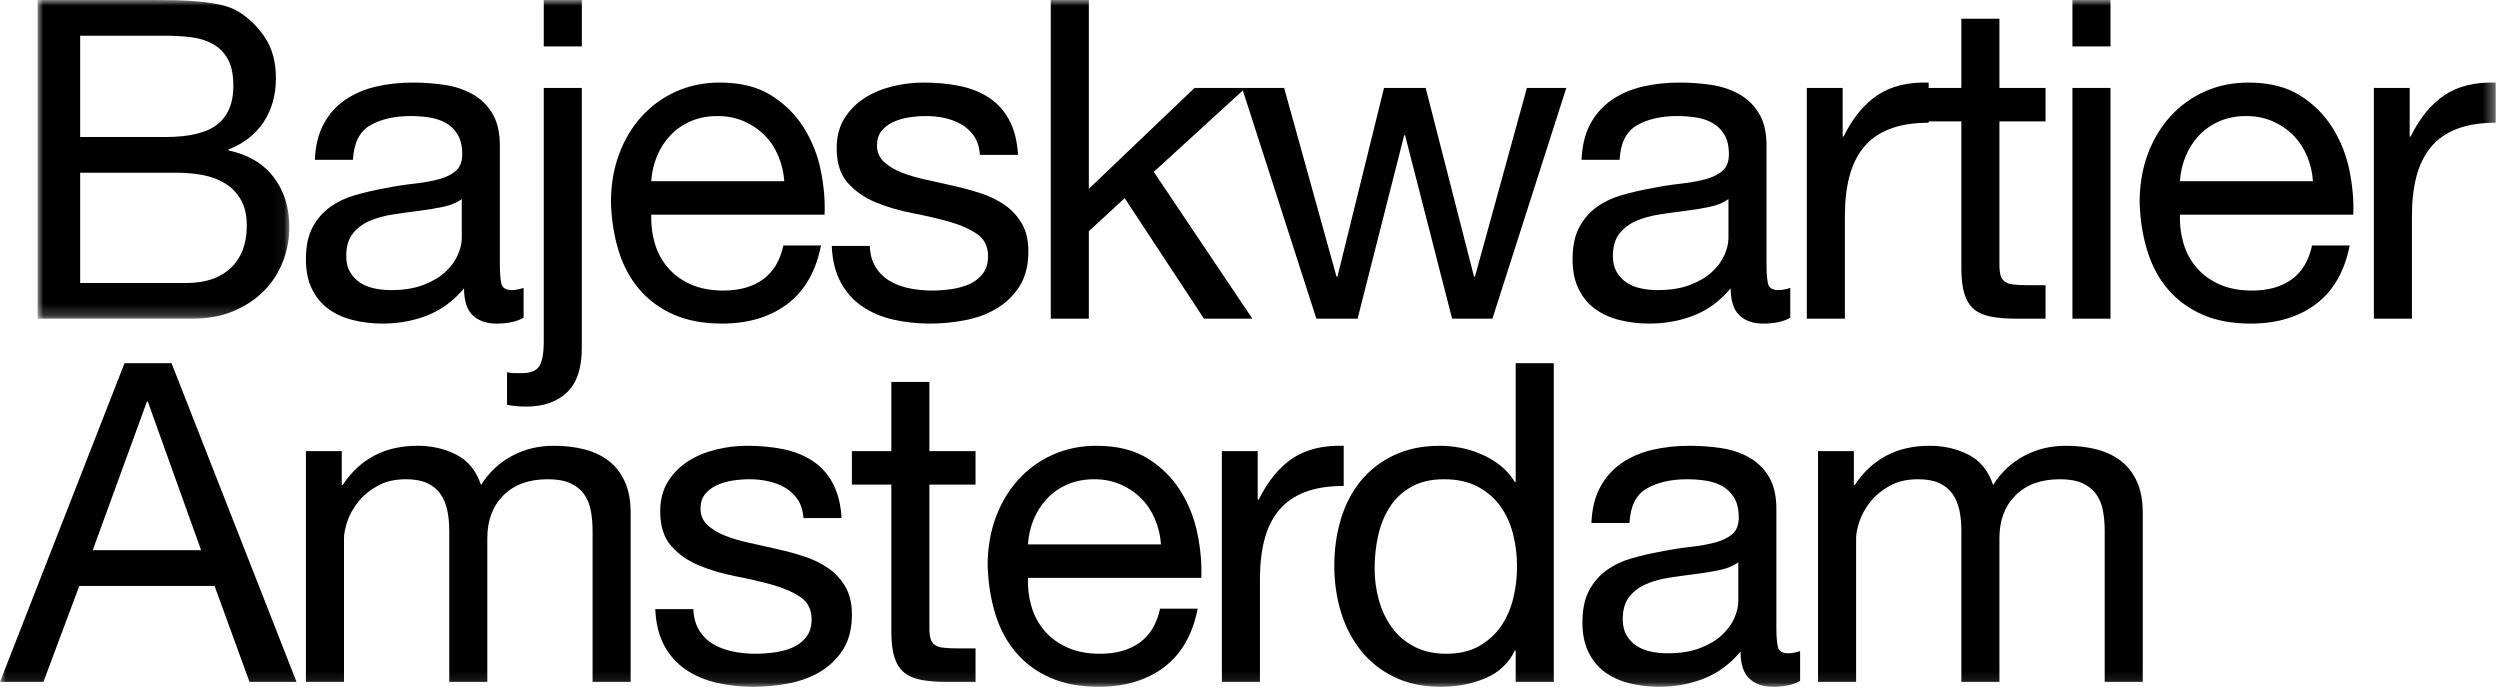
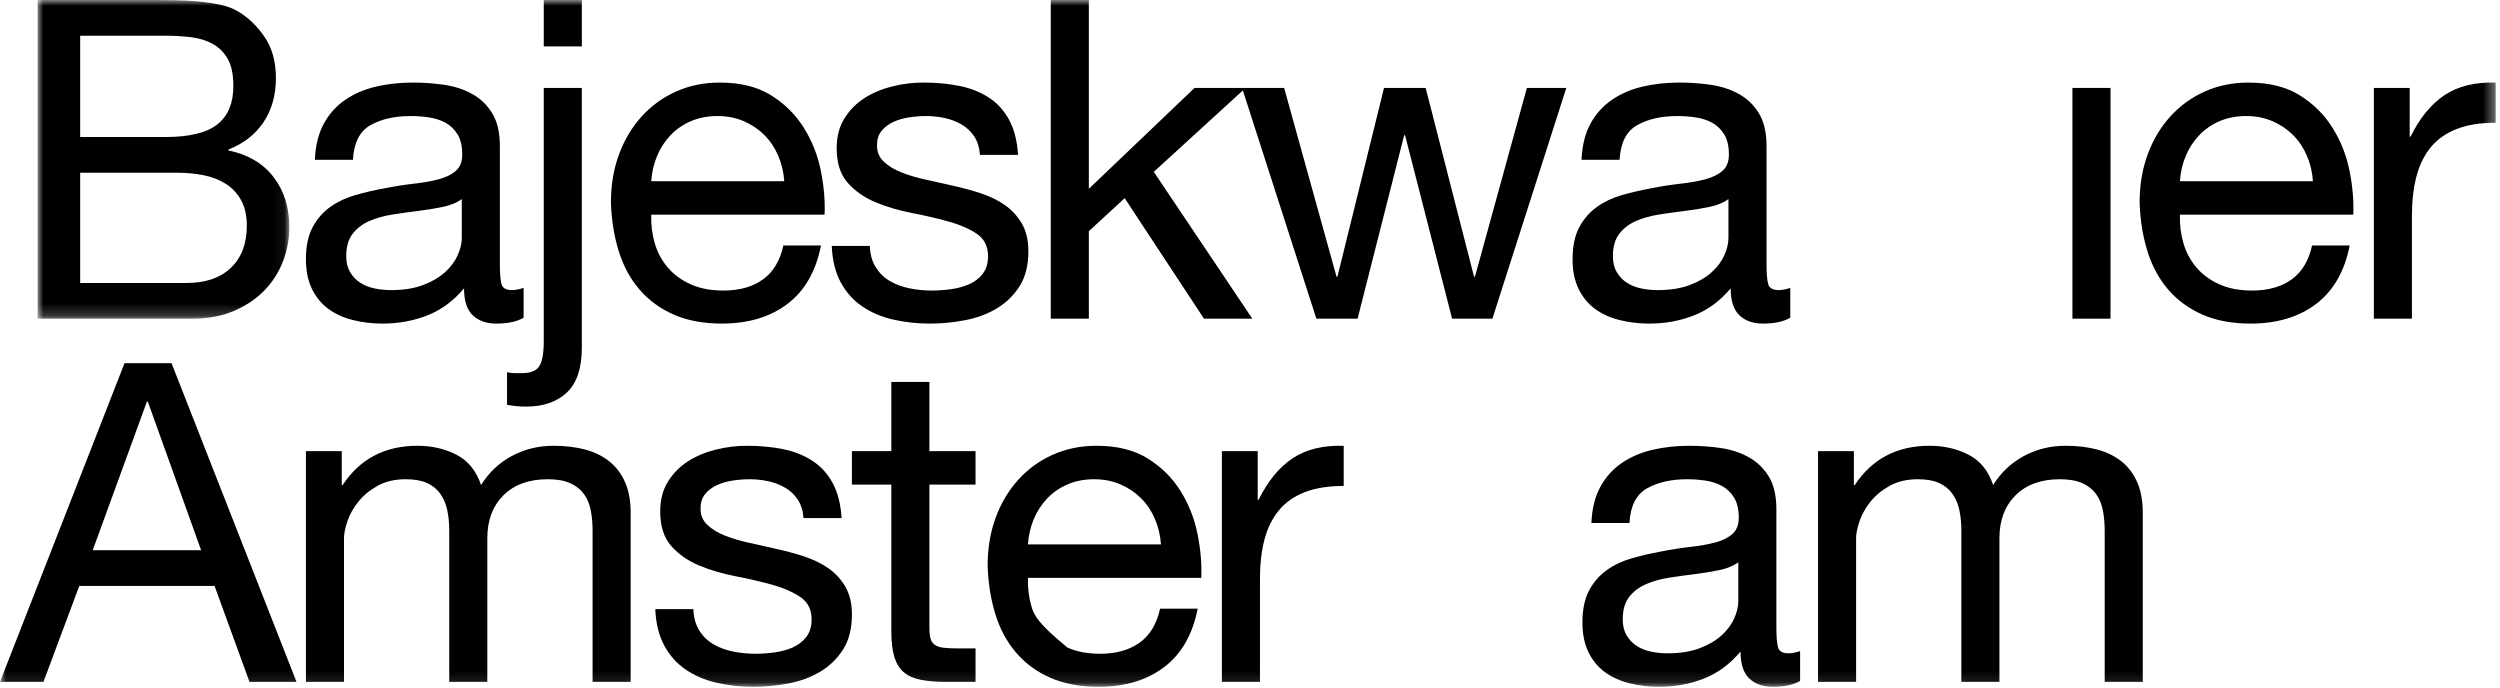
<svg xmlns="http://www.w3.org/2000/svg" xmlns:xlink="http://www.w3.org/1999/xlink" width="218px" height="60px" viewBox="0 0 218 60" version="1.1">
  <title>BAJES_LOGO </title>
  <defs>
    <polygon id="path-1" points="-2.89083537e-15 0 21.95 0 21.95 27.788 -2.89083537e-15 27.788" />
    <polygon id="path-3" points="0 59.888 217.624 59.888 217.624 0 0 0" />
  </defs>
  <g id="BAJES-DESKTOP" stroke="none" stroke-width="1" fill="none" fill-rule="evenodd">
    <g id="1_1-KLEUREN-PER-PAGINA" transform="translate(-31, -30)">
      <g id="BAJES_LOGO-" transform="translate(31, 30)">
        <g id="Group-3" transform="translate(3.281, 0)">
          <mask id="mask-2" fill="white">
            <use xlink:href="#path-1" />
          </mask>
          <g id="Clip-2" />
          <path d="M3.71,24.675 L3.71,15.062 L12.186,15.062 C12.967,15.062 13.722,15.133 14.451,15.276 C15.18,15.418 15.824,15.665 16.385,16.015 C16.944,16.365 17.393,16.839 17.732,17.436 C18.07,18.033 18.24,18.785 18.24,19.692 C18.24,21.249 17.777,22.469 16.853,23.351 C15.929,24.234 14.647,24.675 13.006,24.675 L3.71,24.675 Z M3.71,3.114 L11.131,3.114 C11.938,3.114 12.699,3.159 13.416,3.25 C14.132,3.341 14.764,3.542 15.311,3.853 C15.857,4.164 16.287,4.605 16.599,5.176 C16.912,5.747 17.068,6.525 17.068,7.511 C17.068,8.99 16.605,10.099 15.682,10.839 C14.757,11.578 13.24,11.948 11.131,11.948 L3.71,11.948 L3.71,3.114 Z M17.127,27.107 C18.181,26.653 19.066,26.056 19.783,25.317 C20.498,24.577 21.038,23.728 21.404,22.767 C21.767,21.808 21.95,20.822 21.95,19.81 C21.95,18.097 21.494,16.644 20.583,15.451 C19.671,14.257 18.357,13.479 16.638,13.116 L16.638,13.037 C17.966,12.519 18.988,11.721 19.705,10.644 C20.421,9.568 20.779,8.29 20.779,6.811 C20.779,5.41 20.459,4.229 19.822,3.269 C19.183,2.309 18.408,1.557 17.498,1.011 C17.081,0.753 16.58,0.558 15.994,0.428 C15.408,0.299 14.777,0.201 14.1,0.136 C13.422,0.071 12.738,0.033 12.049,0.02 C11.358,0.007 10.714,-0.001 10.116,-0.001 L-2.89083537e-15,-0.001 L-2.89083537e-15,27.788 L13.475,27.788 C14.854,27.788 16.072,27.562 17.127,27.107 L17.127,27.107 Z" id="Fill-1" fill="#000000" mask="url(#mask-2)" />
        </g>
        <path d="M30.758,20.374 C31.135,19.894 31.623,19.525 32.223,19.265 C32.821,19.007 33.498,18.817 34.254,18.701 C35.009,18.584 35.757,18.48 36.499,18.39 C37.241,18.298 37.95,18.182 38.628,18.038 C39.304,17.897 39.852,17.669 40.268,17.357 L40.268,20.743 C40.268,21.21 40.151,21.711 39.917,22.242 C39.683,22.774 39.318,23.267 38.823,23.721 C38.329,24.175 37.691,24.552 36.909,24.85 C36.128,25.148 35.191,25.297 34.097,25.297 C33.576,25.297 33.082,25.246 32.613,25.142 C32.144,25.038 31.734,24.87 31.383,24.636 C31.031,24.402 30.744,24.098 30.524,23.721 C30.301,23.345 30.192,22.885 30.192,22.34 C30.192,21.509 30.38,20.854 30.758,20.374 M28.629,26.932 C29.228,27.373 29.938,27.698 30.758,27.904 C31.578,28.112 32.443,28.217 33.355,28.217 C34.761,28.217 36.07,27.976 37.281,27.496 C38.491,27.016 39.552,26.232 40.464,25.142 C40.464,26.232 40.718,27.016 41.225,27.496 C41.733,27.976 42.417,28.217 43.276,28.217 C44.291,28.217 45.085,28.045 45.658,27.703 L45.658,25.103 C45.268,25.233 44.929,25.297 44.643,25.297 C44.121,25.297 43.816,25.116 43.725,24.754 C43.633,24.391 43.588,23.822 43.588,23.045 L43.588,12.715 C43.588,11.55 43.367,10.605 42.924,9.88 C42.481,9.155 41.896,8.592 41.167,8.191 C40.438,7.79 39.624,7.524 38.726,7.394 C37.827,7.265 36.923,7.2 36.011,7.2 C34.865,7.2 33.791,7.317 32.789,7.551 C31.786,7.784 30.895,8.167 30.113,8.699 C29.332,9.231 28.707,9.924 28.239,10.781 C27.77,11.637 27.51,12.688 27.458,13.933 L30.777,13.933 C30.856,12.454 31.363,11.449 32.301,10.917 C33.238,10.385 34.41,10.119 35.816,10.119 C36.336,10.119 36.863,10.157 37.398,10.235 C37.931,10.314 38.413,10.469 38.843,10.702 C39.272,10.936 39.624,11.273 39.897,11.714 C40.171,12.156 40.307,12.74 40.307,13.465 C40.307,14.088 40.125,14.562 39.761,14.886 C39.395,15.211 38.901,15.458 38.277,15.626 C37.652,15.796 36.929,15.925 36.109,16.015 C35.289,16.106 34.422,16.242 33.511,16.424 C32.652,16.579 31.812,16.774 30.992,17.008 C30.172,17.241 29.443,17.585 28.805,18.038 C28.166,18.493 27.653,19.084 27.262,19.81 C26.872,20.537 26.676,21.471 26.676,22.612 C26.676,23.624 26.852,24.487 27.204,25.2 C27.555,25.914 28.03,26.491 28.629,26.932" id="Fill-4" fill="#000000" />
        <mask id="mask-4" fill="white">
          <use xlink:href="#path-3" />
        </mask>
        <g id="Clip-7" />
        <polygon id="Fill-6" fill="#000000" mask="url(#mask-4)" points="47.416 4.047 50.736 4.047 50.736 -0.001 47.416 -0.001" />
        <path d="M44.838,32.537 C44.733,32.537 44.636,32.529 44.545,32.517 C44.454,32.503 44.344,32.484 44.213,32.458 L44.213,35.299 C44.733,35.403 45.293,35.455 45.892,35.455 C47.376,35.455 48.554,35.047 49.427,34.23 C50.299,33.411 50.735,32.108 50.735,30.318 L50.735,7.667 L47.415,7.667 L47.415,29.773 C47.415,30.81 47.284,31.53 47.025,31.933 C46.764,32.335 46.269,32.537 45.541,32.537 L44.838,32.537 Z" id="Fill-8" fill="#000000" mask="url(#mask-4)" />
        <path d="M57.296,13.602 C57.583,12.914 57.973,12.311 58.468,11.793 C58.963,11.273 59.555,10.865 60.245,10.566 C60.935,10.269 61.71,10.119 62.569,10.119 C63.402,10.119 64.164,10.269 64.854,10.566 C65.544,10.865 66.143,11.267 66.65,11.773 C67.158,12.279 67.562,12.882 67.861,13.583 C68.161,14.283 68.336,15.023 68.388,15.801 L56.788,15.801 C56.84,15.023 57.009,14.29 57.296,13.602 M62.959,28.216 C65.25,28.216 67.152,27.645 68.662,26.504 C70.172,25.362 71.148,23.663 71.591,21.405 L68.31,21.405 C68.024,22.728 67.432,23.715 66.533,24.363 C65.635,25.012 64.483,25.336 63.077,25.336 C61.983,25.336 61.033,25.155 60.225,24.791 C59.418,24.429 58.754,23.941 58.234,23.332 C57.713,22.723 57.335,22.022 57.101,21.23 C56.866,20.44 56.762,19.602 56.788,18.72 L71.904,18.72 C71.956,17.501 71.845,16.217 71.572,14.868 C71.298,13.518 70.804,12.272 70.087,11.131 C69.371,9.989 68.421,9.048 67.236,8.309 C66.052,7.57 64.561,7.2 62.764,7.2 C61.383,7.2 60.115,7.46 58.956,7.978 C57.797,8.498 56.795,9.224 55.949,10.158 C55.102,11.092 54.445,12.195 53.976,13.466 C53.508,14.737 53.273,16.138 53.273,17.669 C53.325,19.2 53.552,20.614 53.957,21.911 C54.36,23.209 54.966,24.324 55.773,25.258 C56.58,26.192 57.576,26.92 58.761,27.438 C59.946,27.957 61.345,28.216 62.959,28.216" id="Fill-9" fill="#000000" mask="url(#mask-4)" />
        <path d="M84.499,24.791 C84.017,24.999 83.49,25.142 82.918,25.219 C82.345,25.297 81.798,25.336 81.277,25.336 C80.6,25.336 79.942,25.272 79.305,25.142 C78.667,25.012 78.094,24.798 77.586,24.5 C77.078,24.201 76.668,23.799 76.356,23.293 C76.043,22.787 75.873,22.171 75.848,21.444 L72.528,21.444 C72.58,22.689 72.841,23.748 73.309,24.616 C73.778,25.485 74.403,26.186 75.184,26.718 C75.965,27.249 76.864,27.632 77.879,27.866 C78.895,28.099 79.961,28.217 81.082,28.217 C82.097,28.217 83.118,28.119 84.148,27.924 C85.176,27.729 86.101,27.386 86.921,26.893 C87.741,26.4 88.405,25.752 88.913,24.947 C89.421,24.143 89.674,23.131 89.674,21.911 C89.674,20.952 89.485,20.147 89.108,19.499 C88.731,18.85 88.235,18.311 87.624,17.883 C87.011,17.455 86.309,17.111 85.515,16.852 C84.72,16.593 83.906,16.372 83.074,16.191 C82.293,16.009 81.511,15.834 80.73,15.665 C79.949,15.496 79.246,15.289 78.621,15.043 C77.996,14.796 77.481,14.484 77.078,14.108 C76.674,13.732 76.473,13.258 76.473,12.687 C76.473,12.169 76.602,11.748 76.864,11.423 C77.124,11.098 77.462,10.839 77.879,10.645 C78.295,10.45 78.758,10.314 79.266,10.235 C79.773,10.158 80.275,10.119 80.769,10.119 C81.316,10.119 81.856,10.178 82.39,10.294 C82.923,10.411 83.411,10.599 83.855,10.858 C84.297,11.118 84.661,11.462 84.949,11.889 C85.234,12.318 85.403,12.857 85.456,13.505 L88.776,13.505 C88.698,12.285 88.437,11.267 87.995,10.45 C87.552,9.633 86.96,8.984 86.218,8.503 C85.476,8.023 84.622,7.686 83.66,7.492 C82.696,7.297 81.642,7.2 80.496,7.2 C79.611,7.2 78.719,7.31 77.821,7.53 C76.922,7.751 76.114,8.088 75.399,8.542 C74.683,8.997 74.096,9.588 73.641,10.314 C73.186,11.04 72.958,11.909 72.958,12.921 C72.958,14.219 73.283,15.231 73.934,15.956 C74.584,16.684 75.399,17.247 76.375,17.649 C77.352,18.052 78.413,18.364 79.559,18.584 C80.703,18.804 81.765,19.05 82.742,19.323 C83.718,19.596 84.532,19.952 85.183,20.393 C85.833,20.835 86.159,21.483 86.159,22.34 C86.159,22.962 86.003,23.475 85.691,23.876 C85.378,24.279 84.981,24.583 84.499,24.791" id="Fill-10" fill="#000000" mask="url(#mask-4)" />
        <polygon id="Fill-11" fill="#000000" mask="url(#mask-4)" points="128.615 24.13 128.537 24.13 124.318 7.666 120.686 7.666 116.624 24.13 116.546 24.13 111.976 7.666 108.617 7.666 108.305 7.666 104.165 7.666 94.947 16.463 94.947 -0.001 91.627 -0.001 91.627 27.788 94.947 27.788 94.947 20.16 98.072 17.28 104.985 27.788 109.203 27.788 100.61 14.984 108.376 7.887 114.788 27.788 118.382 27.788 122.444 11.793 122.522 11.793 126.623 27.788 130.138 27.788 136.582 7.666 133.145 7.666" />
        <path d="M141.211,20.374 C141.587,19.894 142.076,19.525 142.675,19.265 C143.273,19.007 143.95,18.817 144.706,18.701 C145.461,18.584 146.21,18.48 146.952,18.39 C147.694,18.298 148.404,18.182 149.081,18.038 C149.758,17.897 150.305,17.669 150.721,17.357 L150.721,20.743 C150.721,21.21 150.604,21.711 150.37,22.242 C150.135,22.774 149.771,23.267 149.276,23.721 C148.781,24.175 148.143,24.552 147.362,24.85 C146.581,25.148 145.644,25.297 144.55,25.297 C144.029,25.297 143.534,25.246 143.066,25.142 C142.597,25.038 142.187,24.87 141.836,24.636 C141.484,24.402 141.197,24.098 140.976,23.721 C140.754,23.345 140.644,22.885 140.644,22.34 C140.644,21.509 140.832,20.854 141.211,20.374 M139.082,26.932 C139.68,27.373 140.39,27.698 141.211,27.904 C142.031,28.112 142.896,28.217 143.807,28.217 C145.214,28.217 146.522,27.976 147.733,27.496 C148.944,27.016 150.005,26.232 150.916,25.142 C150.916,26.232 151.17,27.016 151.678,27.496 C152.186,27.976 152.869,28.217 153.729,28.217 C154.744,28.217 155.537,28.045 156.111,27.703 L156.111,25.103 C155.721,25.233 155.382,25.297 155.095,25.297 C154.575,25.297 154.269,25.116 154.178,24.754 C154.086,24.391 154.041,23.822 154.041,23.045 L154.041,12.715 C154.041,11.55 153.82,10.605 153.377,9.88 C152.934,9.155 152.349,8.592 151.619,8.191 C150.89,7.79 150.077,7.524 149.178,7.394 C148.28,7.265 147.374,7.2 146.464,7.2 C145.317,7.2 144.244,7.317 143.242,7.551 C142.239,7.784 141.347,8.167 140.566,8.699 C139.785,9.231 139.159,9.924 138.691,10.781 C138.223,11.637 137.962,12.688 137.91,13.933 L141.229,13.933 C141.308,12.454 141.816,11.449 142.753,10.917 C143.691,10.385 144.863,10.119 146.269,10.119 C146.789,10.119 147.317,10.157 147.85,10.235 C148.383,10.314 148.866,10.469 149.296,10.702 C149.725,10.936 150.077,11.273 150.349,11.714 C150.623,12.156 150.76,12.74 150.76,13.465 C150.76,14.088 150.578,14.562 150.213,14.886 C149.848,15.211 149.354,15.458 148.729,15.626 C148.104,15.796 147.382,15.925 146.562,16.015 C145.741,16.106 144.876,16.242 143.964,16.424 C143.105,16.579 142.265,16.774 141.445,17.008 C140.625,17.241 139.896,17.585 139.258,18.038 C138.619,18.493 138.106,19.084 137.715,19.81 C137.324,20.537 137.128,21.471 137.128,22.612 C137.128,23.624 137.305,24.487 137.656,25.2 C138.007,25.914 138.482,26.491 139.082,26.932" id="Fill-12" fill="#000000" mask="url(#mask-4)" />
-         <path d="M160.875,18.837 C160.875,17.539 161.005,16.391 161.266,15.392 C161.526,14.394 161.943,13.544 162.517,12.843 C163.089,12.143 163.844,11.612 164.781,11.247 C165.718,10.884 166.851,10.703 168.18,10.703 L168.18,10.586 L171.03,10.586 L171.03,23.39 C171.03,24.324 171.121,25.077 171.304,25.647 C171.486,26.218 171.765,26.659 172.143,26.971 C172.52,27.282 173.015,27.496 173.627,27.613 C174.239,27.73 174.975,27.788 175.834,27.788 L178.372,27.788 L178.372,24.869 L176.849,24.869 C176.329,24.869 175.905,24.85 175.58,24.811 C175.254,24.772 175,24.688 174.818,24.558 C174.637,24.428 174.512,24.246 174.448,24.013 C174.382,23.779 174.35,23.468 174.35,23.079 L174.35,10.586 L178.372,10.586 L178.372,7.667 L174.35,7.667 L174.35,1.635 L171.03,1.635 L171.03,7.667 L168.18,7.667 L168.18,7.2 C166.383,7.148 164.898,7.511 163.726,8.29 C162.555,9.068 161.565,10.275 160.758,11.909 L160.68,11.909 L160.68,7.667 L157.555,7.667 L157.555,27.788 L160.875,27.788 L160.875,18.837 Z" id="Fill-13" fill="#000000" mask="url(#mask-4)" />
        <polygon id="Fill-14" fill="#000000" mask="url(#mask-4)" points="180.716 27.788 184.036 27.788 184.036 7.667 180.716 7.667" />
-         <polygon id="Fill-15" fill="#000000" mask="url(#mask-4)" points="180.716 4.047 184.036 4.047 184.036 -0.001 180.716 -0.001" />
        <path d="M190.089,15.801 C190.141,15.022 190.31,14.29 190.597,13.602 C190.884,12.914 191.274,12.311 191.769,11.793 C192.264,11.273 192.855,10.865 193.546,10.566 C194.236,10.269 195.011,10.119 195.87,10.119 C196.703,10.119 197.464,10.269 198.155,10.566 C198.845,10.865 199.444,11.267 199.951,11.773 C200.459,12.279 200.863,12.882 201.162,13.583 C201.462,14.283 201.637,15.022 201.689,15.801 L190.089,15.801 Z M203.388,11.131 C202.672,9.989 201.722,9.048 200.537,8.309 C199.353,7.57 197.862,7.201 196.065,7.201 C194.684,7.201 193.416,7.46 192.257,7.979 C191.098,8.498 190.096,9.224 189.25,10.158 C188.403,11.092 187.746,12.195 187.277,13.466 C186.809,14.737 186.574,16.138 186.574,17.669 C186.626,19.2 186.853,20.615 187.259,21.911 C187.661,23.209 188.267,24.324 189.074,25.258 C189.88,26.192 190.877,26.919 192.062,27.438 C193.247,27.957 194.646,28.217 196.26,28.217 C198.551,28.217 200.453,27.645 201.963,26.504 C203.472,25.362 204.449,23.662 204.892,21.405 L201.611,21.405 C201.325,22.728 200.733,23.715 199.835,24.364 C198.936,25.012 197.784,25.336 196.378,25.336 C195.284,25.336 194.334,25.155 193.527,24.791 C192.718,24.429 192.055,23.941 191.535,23.332 C191.014,22.723 190.636,22.022 190.402,21.23 C190.168,20.439 190.063,19.602 190.089,18.721 L205.205,18.721 C205.257,17.501 205.146,16.217 204.873,14.868 C204.599,13.518 204.105,12.272 203.388,11.131 L203.388,11.131 Z" id="Fill-16" fill="#000000" mask="url(#mask-4)" />
        <path d="M213.172,8.29 C212.001,9.068 211.01,10.275 210.204,11.909 L210.125,11.909 L210.125,7.666 L207.001,7.666 L207.001,27.788 L210.32,27.788 L210.32,18.837 C210.32,17.54 210.451,16.391 210.712,15.393 C210.971,14.394 211.388,13.543 211.962,12.843 C212.534,12.143 213.29,11.612 214.226,11.247 C215.164,10.884 216.296,10.703 217.625,10.703 L217.625,7.2 C215.828,7.148 214.343,7.511 213.172,8.29" id="Fill-17" fill="#000000" mask="url(#mask-4)" />
        <path d="M8.085,47.978 L12.811,35.019 L12.889,35.019 L17.537,47.978 L8.085,47.978 Z M10.858,31.671 L0,59.459 L3.789,59.459 L6.913,51.092 L18.709,51.092 L21.755,59.459 L25.856,59.459 L14.959,31.671 L10.858,31.671 Z" id="Fill-18" fill="#000000" mask="url(#mask-4)" />
        <path d="M53.137,40.234 C52.552,39.767 51.848,39.423 51.028,39.202 C50.208,38.982 49.29,38.871 48.275,38.871 C46.947,38.871 45.729,39.17 44.623,39.767 C43.516,40.363 42.624,41.207 41.947,42.296 C41.531,41.051 40.815,40.17 39.799,39.65 C38.784,39.132 37.651,38.871 36.401,38.871 C33.563,38.871 31.388,40.014 29.879,42.296 L29.801,42.296 L29.801,39.339 L26.676,39.339 L26.676,59.46 L29.996,59.46 L29.996,46.928 C29.996,46.539 30.093,46.052 30.289,45.468 C30.484,44.884 30.797,44.32 31.226,43.775 C31.656,43.23 32.216,42.763 32.906,42.374 C33.596,41.985 34.422,41.79 35.386,41.79 C36.141,41.79 36.759,41.901 37.241,42.121 C37.723,42.343 38.107,42.653 38.393,43.054 C38.68,43.458 38.881,43.931 38.999,44.475 C39.116,45.021 39.174,45.618 39.174,46.265 L39.174,59.46 L42.494,59.46 L42.494,46.928 C42.494,45.371 42.963,44.126 43.9,43.191 C44.838,42.257 46.127,41.79 47.767,41.79 C48.574,41.79 49.232,41.906 49.739,42.141 C50.247,42.374 50.644,42.692 50.931,43.094 C51.217,43.496 51.412,43.97 51.517,44.515 C51.621,45.06 51.673,45.643 51.673,46.265 L51.673,59.46 L54.993,59.46 L54.993,44.709 C54.993,43.671 54.83,42.783 54.504,42.043 C54.179,41.304 53.723,40.701 53.137,40.234" id="Fill-19" fill="#000000" mask="url(#mask-4)" />
        <path d="M72.237,49.555 C71.625,49.127 70.922,48.783 70.128,48.523 C69.333,48.264 68.52,48.043 67.686,47.862 C66.905,47.68 66.124,47.506 65.343,47.336 C64.562,47.168 63.859,46.961 63.234,46.714 C62.609,46.467 62.095,46.156 61.691,45.78 C61.287,45.403 61.086,44.93 61.086,44.359 C61.086,43.84 61.216,43.419 61.476,43.094 C61.737,42.77 62.075,42.51 62.492,42.316 C62.908,42.121 63.371,41.985 63.878,41.906 C64.386,41.829 64.887,41.79 65.382,41.79 C65.929,41.79 66.469,41.849 67.003,41.966 C67.537,42.082 68.024,42.271 68.468,42.53 C68.91,42.789 69.274,43.133 69.561,43.56 C69.847,43.989 70.016,44.529 70.069,45.176 L73.389,45.176 C73.311,43.957 73.05,42.939 72.608,42.121 C72.165,41.304 71.573,40.655 70.831,40.175 C70.089,39.695 69.236,39.358 68.272,39.163 C67.309,38.968 66.254,38.872 65.109,38.872 C64.223,38.872 63.332,38.982 62.433,39.202 C61.535,39.423 60.727,39.76 60.012,40.213 C59.296,40.668 58.709,41.259 58.254,41.985 C57.798,42.712 57.571,43.581 57.571,44.593 C57.571,45.89 57.895,46.903 58.547,47.628 C59.198,48.356 60.012,48.919 60.988,49.321 C61.965,49.723 63.026,50.036 64.171,50.255 C65.317,50.476 66.378,50.722 67.354,50.994 C68.331,51.267 69.145,51.624 69.796,52.065 C70.446,52.507 70.772,53.154 70.772,54.011 C70.772,54.634 70.616,55.146 70.303,55.548 C69.991,55.951 69.594,56.255 69.112,56.463 C68.63,56.67 68.102,56.813 67.53,56.891 C66.957,56.969 66.411,57.007 65.89,57.007 C65.213,57.007 64.555,56.943 63.917,56.813 C63.279,56.683 62.707,56.469 62.199,56.171 C61.691,55.873 61.281,55.47 60.969,54.965 C60.656,54.459 60.487,53.842 60.461,53.116 L57.141,53.116 C57.193,54.361 57.453,55.419 57.922,56.288 C58.391,57.157 59.016,57.858 59.797,58.389 C60.578,58.921 61.476,59.303 62.492,59.538 C63.507,59.771 64.574,59.888 65.695,59.888 C66.71,59.888 67.731,59.79 68.761,59.596 C69.789,59.401 70.713,59.058 71.534,58.565 C72.354,58.072 73.018,57.423 73.526,56.619 C74.033,55.815 74.287,54.803 74.287,53.583 C74.287,52.623 74.098,51.819 73.721,51.17 C73.343,50.521 72.848,49.982 72.237,49.555" id="Fill-20" fill="#000000" mask="url(#mask-4)" />
        <path d="M81.044,33.306 L77.724,33.306 L77.724,39.338 L74.287,39.338 L74.287,42.258 L77.724,42.258 L77.724,55.062 C77.724,55.995 77.815,56.748 77.997,57.319 C78.179,57.89 78.46,58.331 78.837,58.642 C79.214,58.954 79.709,59.168 80.321,59.285 C80.933,59.401 81.669,59.46 82.528,59.46 L85.067,59.46 L85.067,56.541 L83.544,56.541 C83.023,56.541 82.6,56.521 82.274,56.482 C81.949,56.443 81.695,56.36 81.513,56.229 C81.33,56.1 81.207,55.918 81.142,55.685 C81.076,55.451 81.044,55.14 81.044,54.75 L81.044,42.258 L85.067,42.258 L85.067,39.338 L81.044,39.338 L81.044,33.306 Z" id="Fill-21" fill="#000000" mask="url(#mask-4)" />
-         <path d="M89.636,47.472 C89.688,46.694 89.857,45.962 90.144,45.273 C90.43,44.586 90.821,43.983 91.316,43.465 C91.81,42.945 92.403,42.536 93.093,42.238 C93.783,41.94 94.557,41.79 95.417,41.79 C96.25,41.79 97.012,41.94 97.702,42.238 C98.392,42.536 98.99,42.938 99.498,43.444 C100.006,43.95 100.41,44.553 100.709,45.255 C101.008,45.955 101.183,46.694 101.236,47.472 L89.636,47.472 Z M102.935,42.802 C102.219,41.661 101.269,40.72 100.084,39.981 C98.899,39.242 97.409,38.872 95.612,38.872 C94.231,38.872 92.963,39.132 91.804,39.651 C90.645,40.169 89.643,40.895 88.796,41.829 C87.95,42.763 87.293,43.867 86.824,45.137 C86.355,46.409 86.121,47.81 86.121,49.341 C86.173,50.871 86.4,52.286 86.805,53.583 C87.208,54.881 87.814,55.996 88.621,56.93 C89.428,57.864 90.424,58.591 91.609,59.11 C92.793,59.628 94.193,59.888 95.807,59.888 C98.098,59.888 99.999,59.317 101.51,58.175 C103.02,57.033 103.996,55.334 104.439,53.077 L101.158,53.077 C100.872,54.4 100.279,55.387 99.381,56.035 C98.483,56.683 97.331,57.008 95.924,57.008 C94.831,57.008 93.88,56.827 93.073,56.463 C92.266,56.1 91.602,55.613 91.081,55.003 C90.561,54.394 90.183,53.694 89.949,52.902 C89.714,52.111 89.61,51.273 89.636,50.392 L104.751,50.392 C104.804,49.173 104.693,47.888 104.419,46.539 C104.146,45.19 103.651,43.944 102.935,42.802 L102.935,42.802 Z" id="Fill-22" fill="#000000" mask="url(#mask-4)" />
+         <path d="M89.636,47.472 C89.688,46.694 89.857,45.962 90.144,45.273 C90.43,44.586 90.821,43.983 91.316,43.465 C91.81,42.945 92.403,42.536 93.093,42.238 C93.783,41.94 94.557,41.79 95.417,41.79 C96.25,41.79 97.012,41.94 97.702,42.238 C98.392,42.536 98.99,42.938 99.498,43.444 C100.006,43.95 100.41,44.553 100.709,45.255 C101.008,45.955 101.183,46.694 101.236,47.472 L89.636,47.472 Z M102.935,42.802 C102.219,41.661 101.269,40.72 100.084,39.981 C98.899,39.242 97.409,38.872 95.612,38.872 C94.231,38.872 92.963,39.132 91.804,39.651 C90.645,40.169 89.643,40.895 88.796,41.829 C87.95,42.763 87.293,43.867 86.824,45.137 C86.355,46.409 86.121,47.81 86.121,49.341 C86.173,50.871 86.4,52.286 86.805,53.583 C87.208,54.881 87.814,55.996 88.621,56.93 C89.428,57.864 90.424,58.591 91.609,59.11 C92.793,59.628 94.193,59.888 95.807,59.888 C98.098,59.888 99.999,59.317 101.51,58.175 C103.02,57.033 103.996,55.334 104.439,53.077 L101.158,53.077 C100.872,54.4 100.279,55.387 99.381,56.035 C98.483,56.683 97.331,57.008 95.924,57.008 C94.831,57.008 93.88,56.827 93.073,56.463 C90.561,54.394 90.183,53.694 89.949,52.902 C89.714,52.111 89.61,51.273 89.636,50.392 L104.751,50.392 C104.804,49.173 104.693,47.888 104.419,46.539 C104.146,45.19 103.651,43.944 102.935,42.802 L102.935,42.802 Z" id="Fill-22" fill="#000000" mask="url(#mask-4)" />
        <path d="M117.171,38.872 C115.375,38.82 113.89,39.183 112.719,39.961 C111.547,40.74 110.558,41.946 109.75,43.581 L109.672,43.581 L109.672,39.338 L106.548,39.338 L106.548,59.46 L109.868,59.46 L109.868,50.508 C109.868,49.211 109.998,48.063 110.258,47.064 C110.518,46.065 110.935,45.215 111.508,44.515 C112.081,43.814 112.836,43.283 113.773,42.918 C114.711,42.556 115.843,42.374 117.171,42.374 L117.171,38.872 Z" id="Fill-23" fill="#000000" mask="url(#mask-4)" />
-         <path d="M131.954,52.182 C131.733,53.09 131.375,53.901 130.88,54.614 C130.385,55.328 129.747,55.905 128.966,56.346 C128.185,56.787 127.235,57.007 126.115,57.007 C125.047,57.007 124.117,56.8 123.322,56.385 C122.528,55.97 121.877,55.411 121.37,54.711 C120.862,54.011 120.484,53.213 120.237,52.318 C119.99,51.422 119.866,50.508 119.866,49.574 C119.866,48.588 119.969,47.628 120.178,46.694 C120.387,45.76 120.725,44.93 121.194,44.203 C121.662,43.477 122.287,42.893 123.069,42.452 C123.85,42.011 124.8,41.791 125.92,41.791 C127.065,41.791 128.042,42.004 128.849,42.433 C129.656,42.861 130.314,43.424 130.821,44.125 C131.329,44.826 131.7,45.637 131.935,46.557 C132.169,47.479 132.286,48.433 132.286,49.419 C132.286,50.352 132.175,51.274 131.954,52.182 L131.954,52.182 Z M132.169,42.024 L132.091,42.024 C131.726,41.427 131.276,40.928 130.743,40.526 C130.21,40.124 129.643,39.8 129.044,39.553 C128.445,39.306 127.847,39.131 127.248,39.027 C126.648,38.924 126.089,38.872 125.568,38.872 C124.032,38.872 122.684,39.151 121.526,39.708 C120.367,40.266 119.404,41.018 118.636,41.965 C117.867,42.913 117.295,44.023 116.917,45.293 C116.539,46.565 116.351,47.914 116.351,49.34 C116.351,50.768 116.546,52.117 116.937,53.388 C117.327,54.66 117.906,55.776 118.675,56.735 C119.443,57.696 120.406,58.461 121.565,59.031 C122.724,59.602 124.084,59.888 125.646,59.888 C127.052,59.888 128.341,59.641 129.513,59.148 C130.685,58.656 131.544,57.851 132.091,56.735 L132.169,56.735 L132.169,59.46 L135.49,59.46 L135.49,31.671 L132.169,31.671 L132.169,42.024 Z" id="Fill-24" fill="#000000" mask="url(#mask-4)" />
        <path d="M151.58,52.415 C151.58,52.882 151.463,53.382 151.228,53.914 C150.994,54.446 150.629,54.939 150.135,55.393 C149.64,55.846 149.002,56.223 148.221,56.521 C147.44,56.82 146.503,56.968 145.409,56.968 C144.887,56.968 144.393,56.917 143.925,56.814 C143.457,56.71 143.047,56.541 142.694,56.308 C142.343,56.074 142.056,55.769 141.835,55.393 C141.614,55.017 141.503,54.556 141.503,54.011 C141.503,53.18 141.692,52.526 142.069,52.046 C142.446,51.566 142.935,51.196 143.534,50.937 C144.133,50.677 144.81,50.488 145.565,50.372 C146.32,50.256 147.069,50.152 147.811,50.061 C148.553,49.969 149.262,49.854 149.939,49.71 C150.616,49.568 151.163,49.34 151.58,49.029 L151.58,52.415 Z M155.036,56.425 C154.945,56.063 154.9,55.494 154.9,54.717 L154.9,44.386 C154.9,43.221 154.679,42.276 154.237,41.552 C153.793,40.827 153.207,40.264 152.478,39.863 C151.749,39.461 150.935,39.195 150.037,39.066 C149.139,38.937 148.234,38.872 147.323,38.872 C146.176,38.872 145.103,38.988 144.101,39.222 C143.098,39.456 142.206,39.838 141.426,40.37 C140.644,40.902 140.019,41.595 139.551,42.452 C139.082,43.309 138.821,44.359 138.77,45.605 L142.089,45.605 C142.168,44.125 142.675,43.121 143.612,42.589 C144.549,42.057 145.722,41.79 147.127,41.79 C147.648,41.79 148.175,41.829 148.71,41.907 C149.243,41.985 149.725,42.14 150.154,42.374 C150.584,42.607 150.935,42.945 151.209,43.386 C151.482,43.828 151.62,44.411 151.62,45.137 C151.62,45.76 151.437,46.234 151.072,46.558 C150.707,46.883 150.213,47.128 149.589,47.297 C148.963,47.466 148.24,47.596 147.421,47.687 C146.6,47.778 145.734,47.914 144.823,48.096 C143.964,48.251 143.124,48.445 142.304,48.679 C141.484,48.913 140.754,49.256 140.116,49.71 C139.478,50.165 138.964,50.755 138.574,51.482 C138.183,52.208 137.988,53.141 137.988,54.284 C137.988,55.296 138.164,56.158 138.515,56.871 C138.867,57.585 139.342,58.163 139.941,58.604 C140.54,59.045 141.25,59.369 142.069,59.576 C142.889,59.784 143.755,59.888 144.667,59.888 C146.073,59.888 147.382,59.647 148.592,59.167 C149.803,58.687 150.864,57.903 151.775,56.814 C151.775,57.903 152.03,58.687 152.538,59.167 C153.045,59.647 153.729,59.888 154.587,59.888 C155.603,59.888 156.397,59.717 156.97,59.375 L156.97,56.775 C156.58,56.904 156.241,56.968 155.954,56.968 C155.433,56.968 155.128,56.788 155.036,56.425 L155.036,56.425 Z" id="Fill-25" fill="#000000" mask="url(#mask-4)" />
        <path d="M184.993,40.234 C184.408,39.767 183.705,39.423 182.884,39.202 C182.064,38.982 181.146,38.871 180.131,38.871 C178.804,38.871 177.586,39.17 176.479,39.767 C175.372,40.363 174.48,41.207 173.803,42.296 C173.387,41.051 172.671,40.17 171.655,39.65 C170.64,39.132 169.507,38.871 168.258,38.871 C165.419,38.871 163.244,40.014 161.735,42.296 L161.657,42.296 L161.657,39.339 L158.532,39.339 L158.532,59.46 L161.852,59.46 L161.852,46.928 C161.852,46.539 161.95,46.052 162.144,45.468 C162.34,44.884 162.652,44.32 163.082,43.775 C163.512,43.23 164.072,42.763 164.761,42.374 C165.451,41.985 166.278,41.79 167.243,41.79 C167.997,41.79 168.615,41.901 169.097,42.121 C169.579,42.343 169.962,42.653 170.249,43.054 C170.536,43.458 170.737,43.931 170.855,44.475 C170.973,45.021 171.03,45.618 171.03,46.265 L171.03,59.46 L174.35,59.46 L174.35,46.928 C174.35,45.371 174.819,44.126 175.756,43.191 C176.694,42.257 177.983,41.79 179.623,41.79 C180.43,41.79 181.088,41.906 181.595,42.141 C182.103,42.374 182.5,42.692 182.787,43.094 C183.073,43.496 183.268,43.97 183.373,44.515 C183.477,45.06 183.529,45.643 183.529,46.265 L183.529,59.46 L186.849,59.46 L186.849,44.709 C186.849,43.671 186.686,42.783 186.361,42.043 C186.034,41.304 185.579,40.701 184.993,40.234" id="Fill-26" fill="#000000" mask="url(#mask-4)" />
      </g>
    </g>
  </g>
</svg>